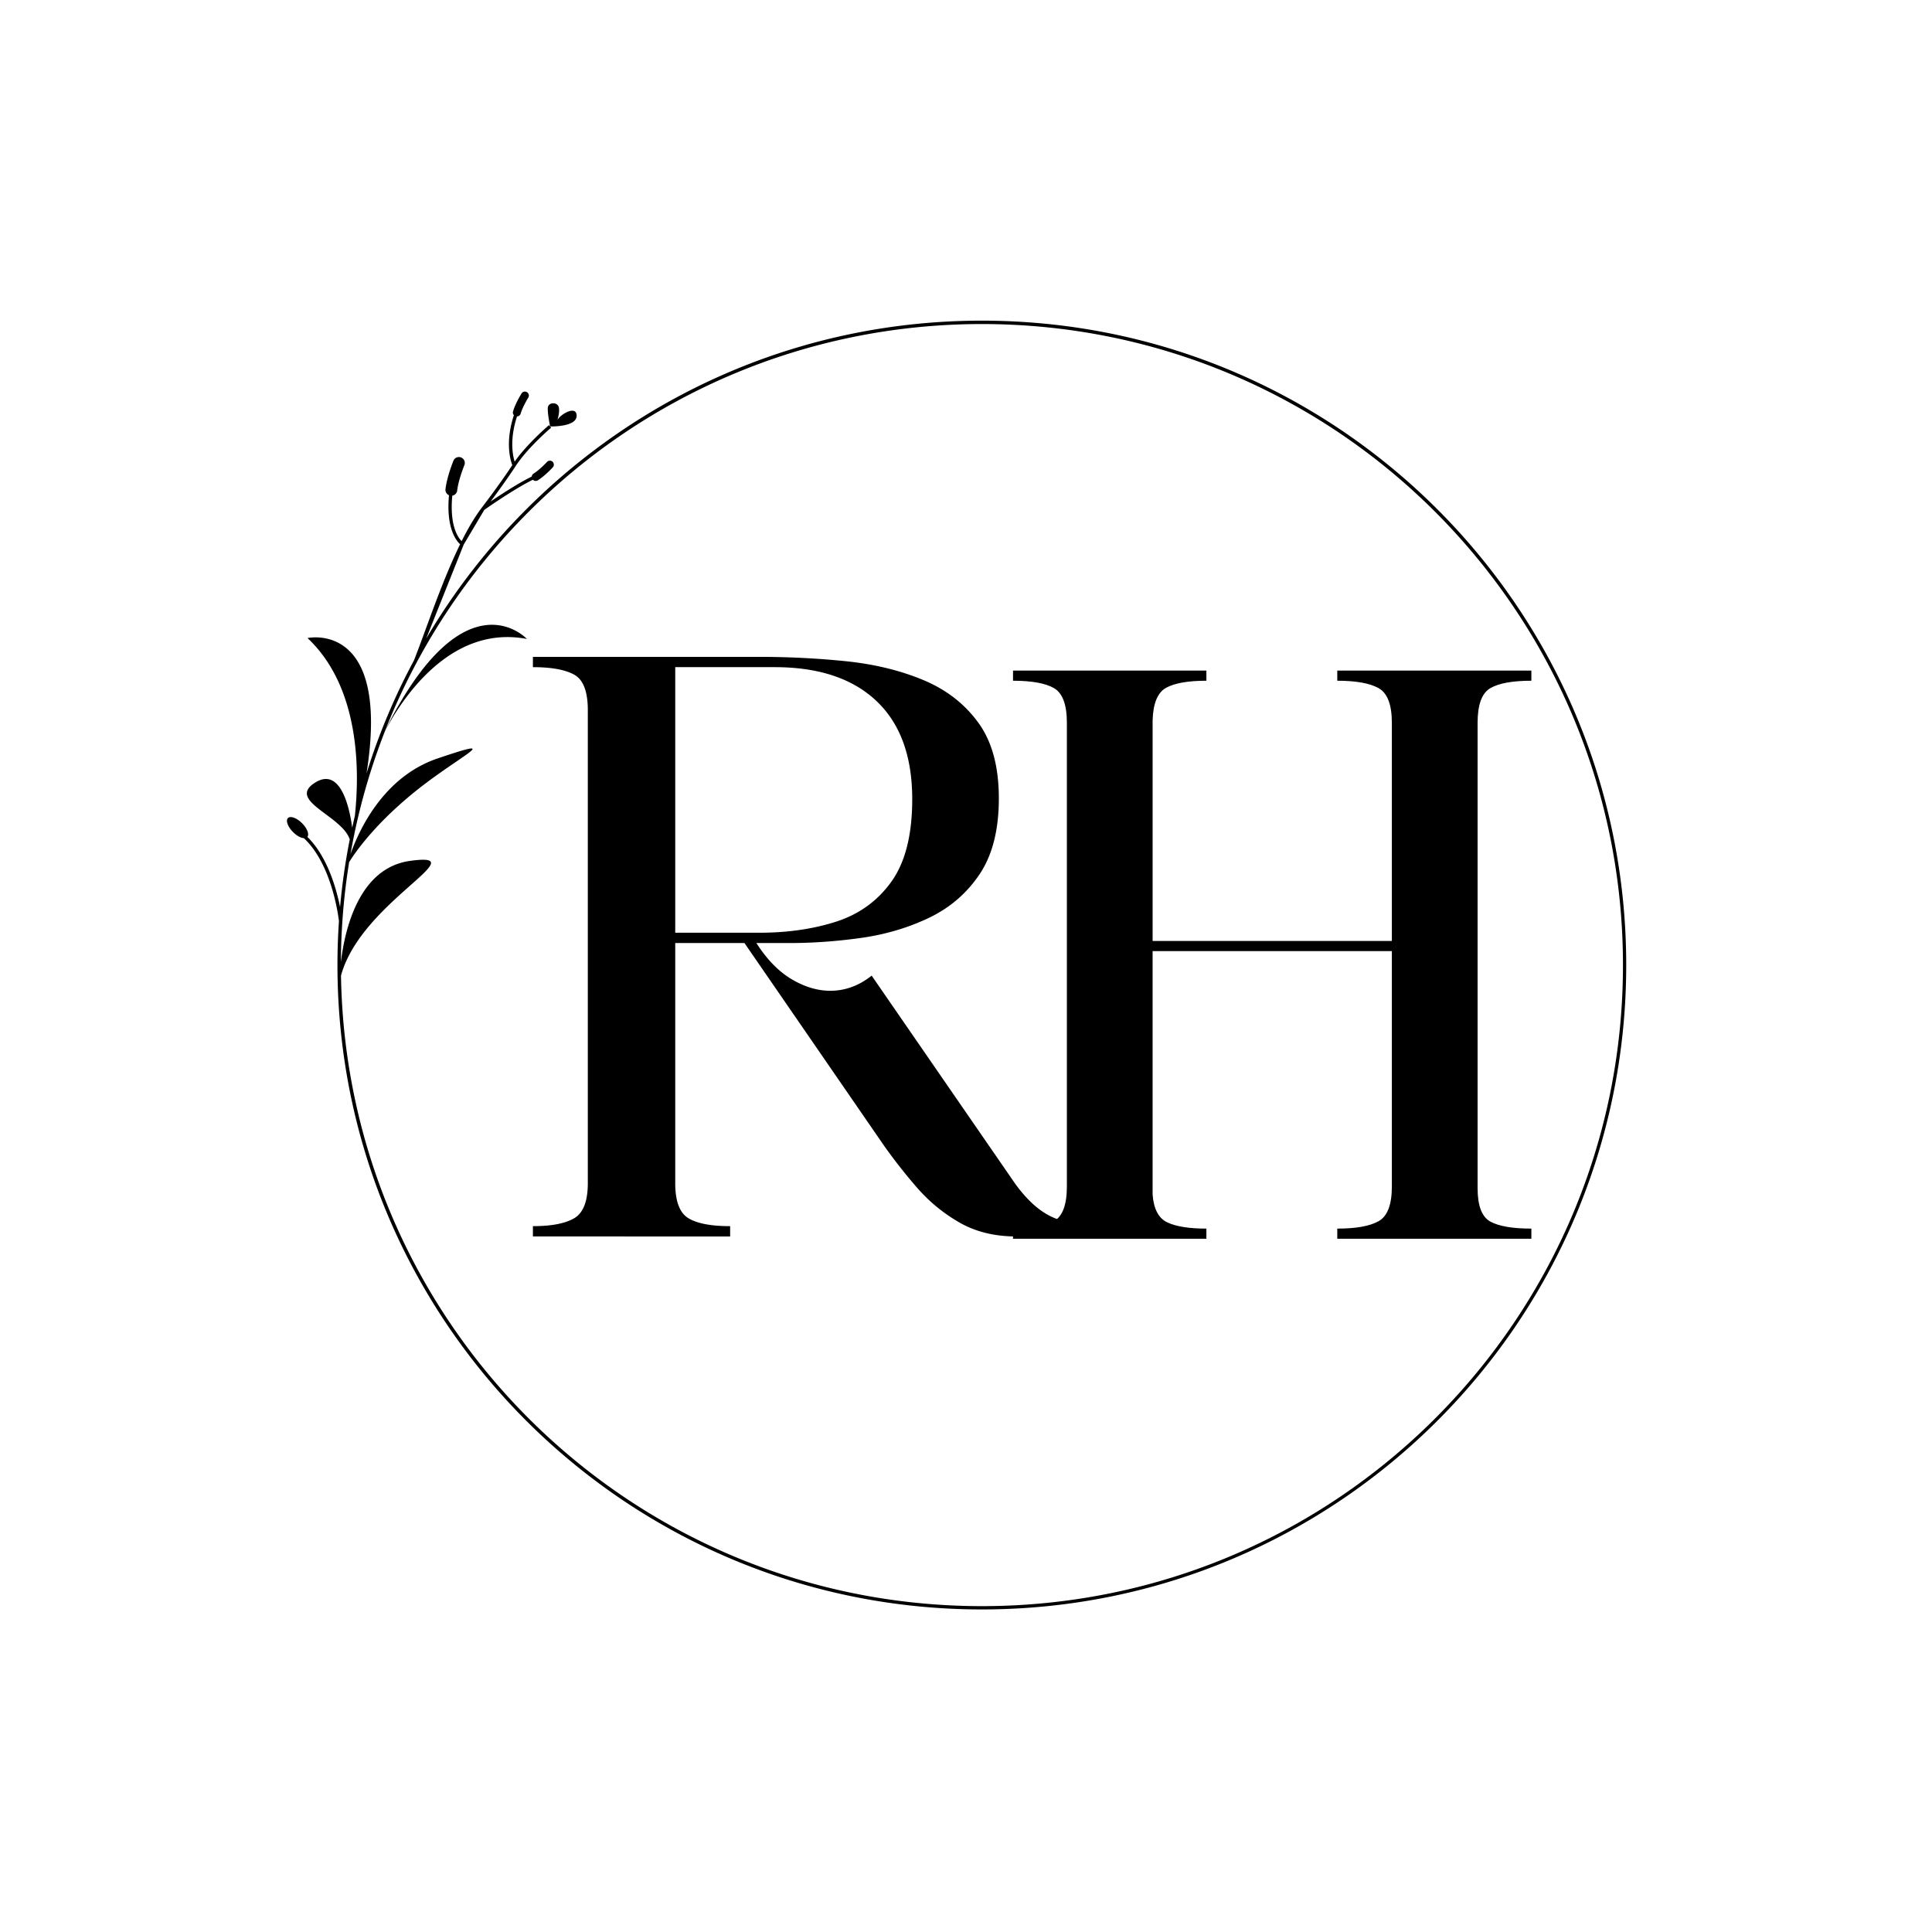
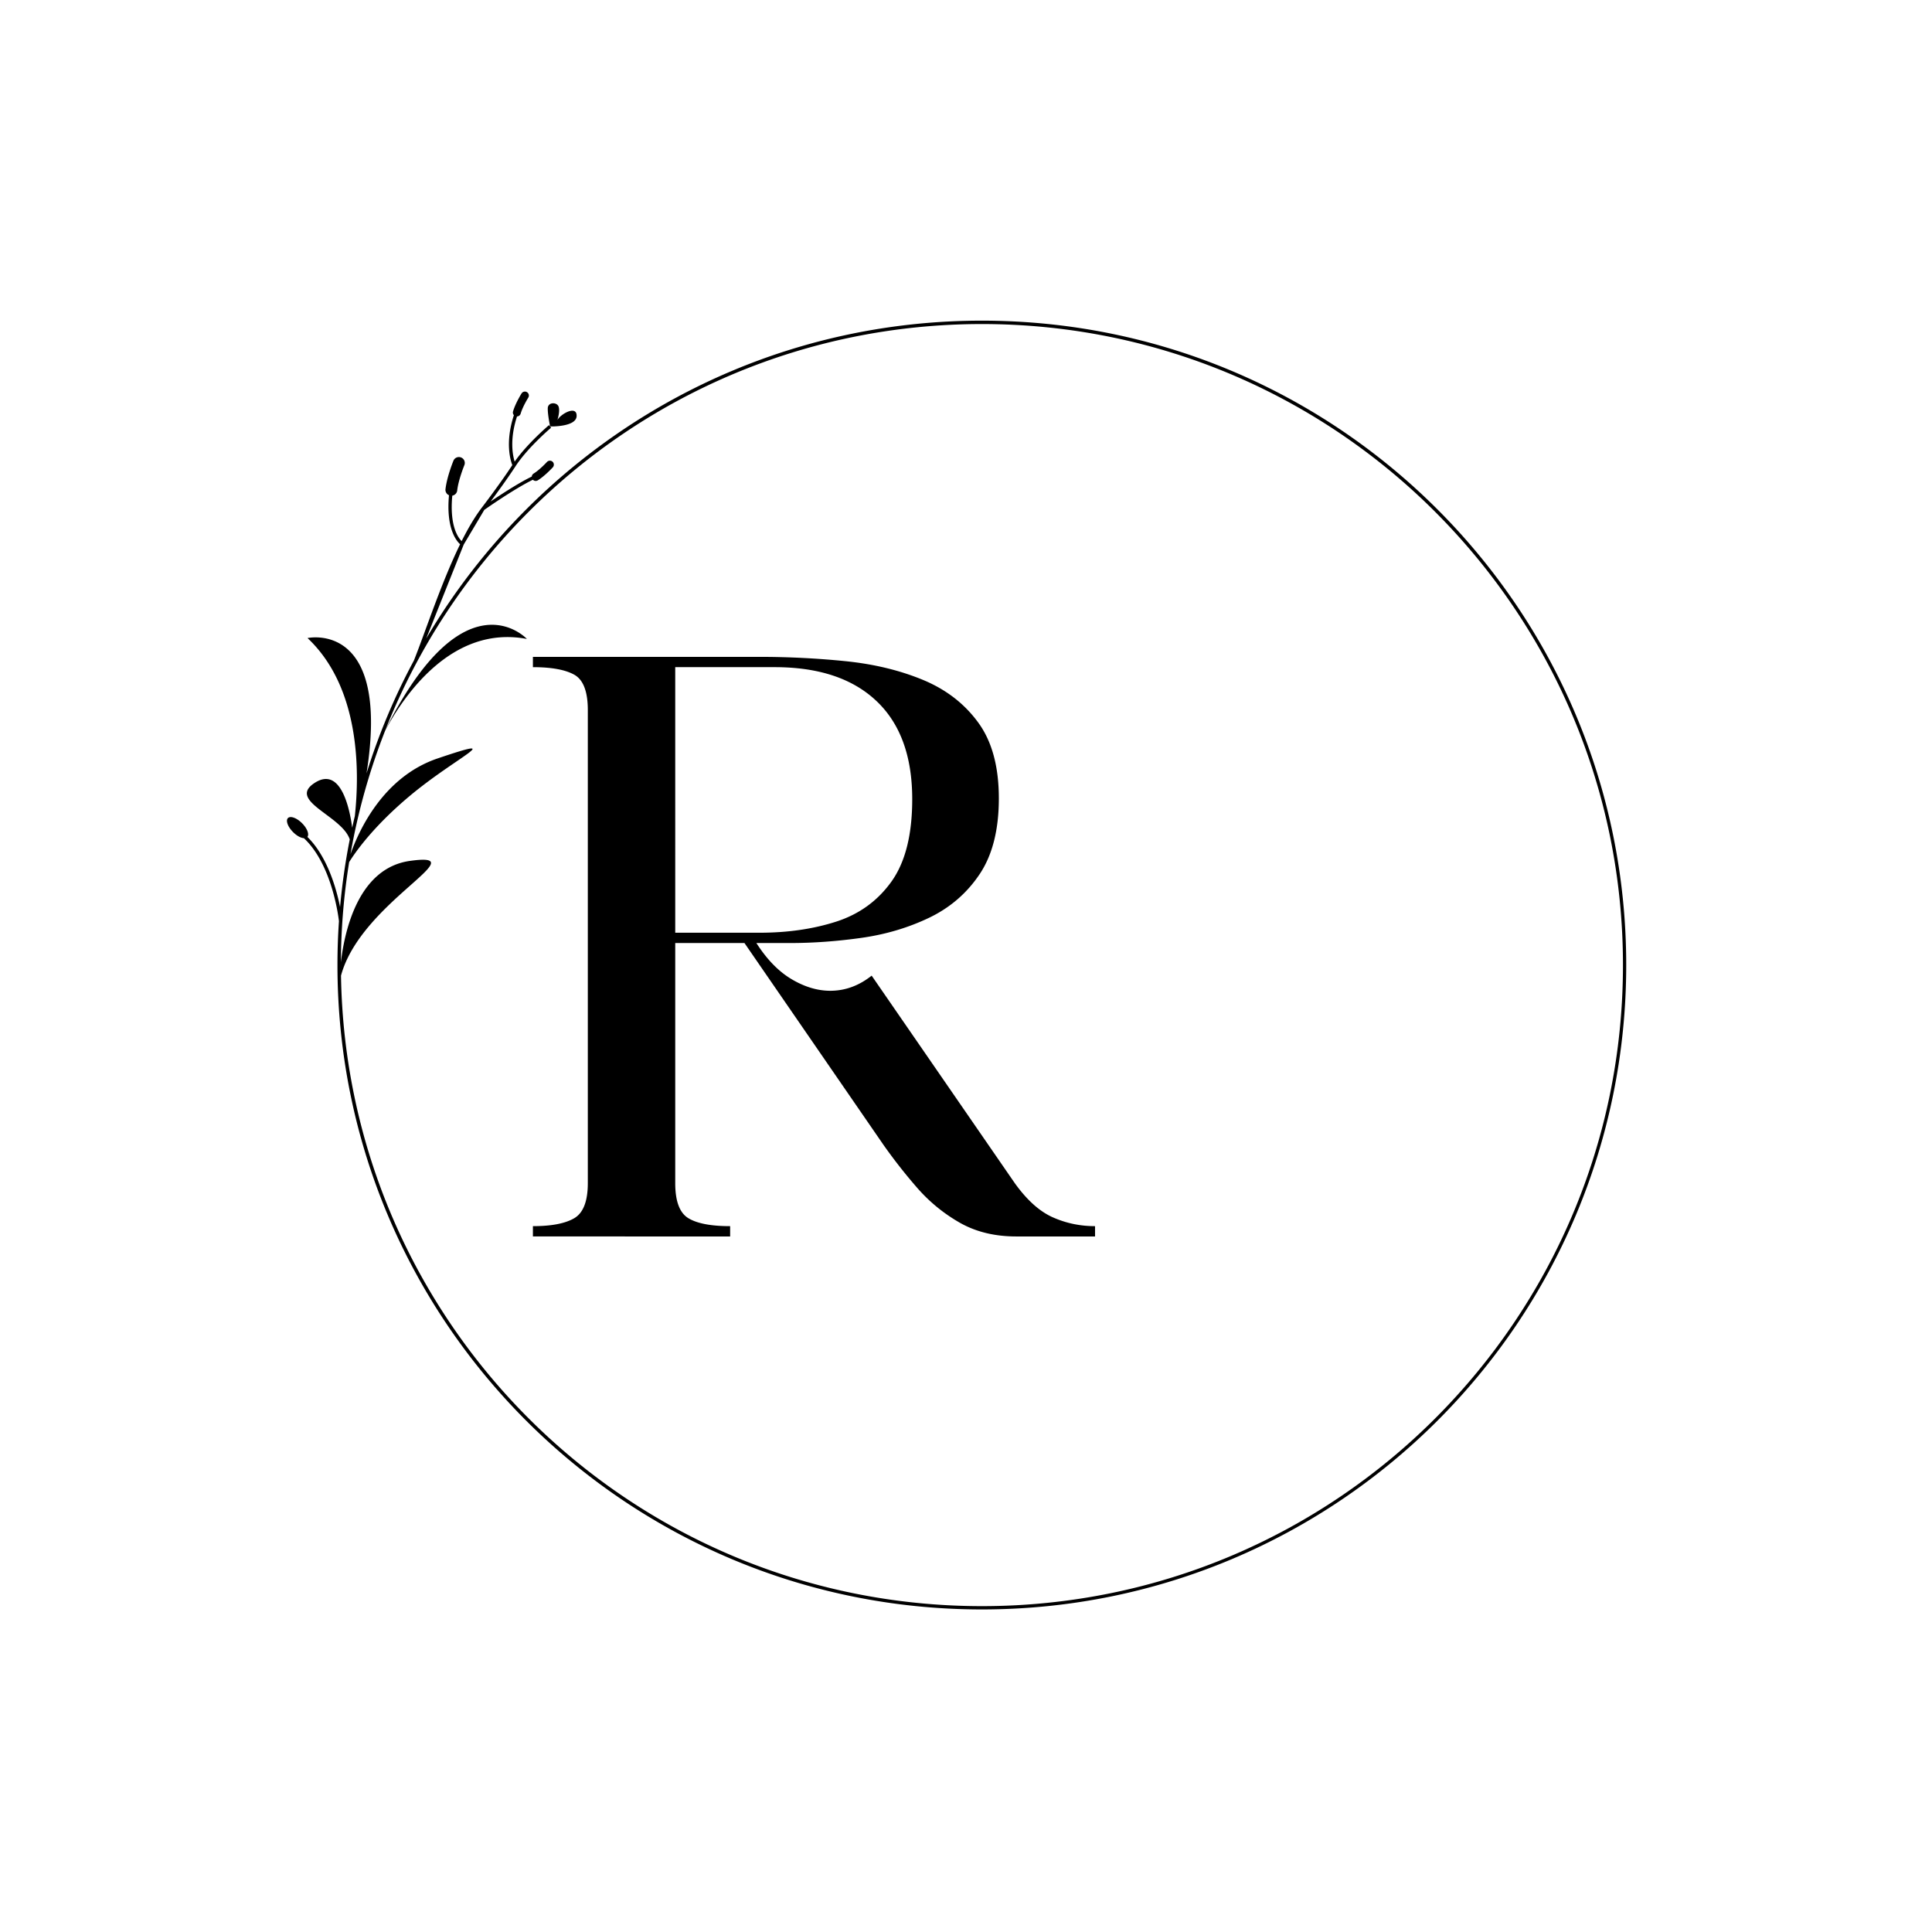
<svg xmlns="http://www.w3.org/2000/svg" data-bbox="55.701 62.238 259.947 250.153" height="500" viewBox="0 0 375 375" width="500" data-type="shape">
  <g>
    <defs>
      <clipPath id="1cb3bee0-197c-4652-a4e0-d8e025fe034e">
        <path d="M55.41 62.164h260.25v250.5H55.41Zm0 0" />
      </clipPath>
    </defs>
    <g clip-path="url(#1cb3bee0-197c-4652-a4e0-d8e025fe034e)">
      <path d="M278.563 99.344c-22.512-22.512-53.625-36.446-87.977-36.446-34.356 0-65.465 13.926-87.977 36.446-11.945 11.945-21.468 26.3-27.78 42.281 15.398-30.625 27.44-17.605 27.44-17.605-14.644-2.797-23.996 11.222-27.488 17.742a123.5 123.5 0 0 0-6.75 24.031c1.645-4.664 6.38-15.027 16.934-18.59 13.793-4.656 3.648-.312-5.43 7.285-7.14 5.977-10.61 10.985-11.765 12.848a125 125 0 0 0-1.602 19.426c.75-6.356 3.477-18.282 13.418-19.664 13.203-1.84-9.578 7.996-13.398 22.273.542 33.547 14.355 63.871 36.425 85.934 22.512 22.515 53.617 36.445 87.98 36.445 34.36 0 65.466-13.926 87.977-36.445 22.512-22.512 36.446-53.625 36.446-87.977 0-34.355-13.938-65.465-36.454-87.984m-210.675 63.59c-1.504-4.657-12.426-7.536-6.653-11.075 5.149-3.152 6.75 5.864 7.125 8.805q.246-1.147.516-2.27c.93-8.613 1.059-24.917-9.184-34.546 0 0 16.196-3.602 11.45 26.261a124 124 0 0 1 9.195-21.898c2.285-5.738 5.312-15.094 8.973-22.574-.715-.64-2.754-3.063-2.16-9.512a1.14 1.14 0 0 1-.68-1.18c.277-2.441 1.531-5.488 1.535-5.5a1.14 1.14 0 0 1 1.476-.656c.59.227.887.883.66 1.477 0 .004-1.152 2.804-1.398 4.933-.055.52-.453.922-.953 1.008-.547 5.856 1.113 8.137 1.816 8.824 1.23-2.453 2.536-4.68 3.899-6.48.012-.012 3.555-4.64 5.937-8.281-.316-.782-1.464-4.293.305-9.688a.75.75 0 0 1-.164-.727c.461-1.585 1.637-3.468 1.64-3.472a.768.768 0 1 1 1.325.781c0 .004-1.082 1.727-1.484 3.11a.77.77 0 0 1-.711.562c-1.461 4.484-.832 7.559-.457 8.766 2.484-3.543 6.648-7.075 6.664-7.082l.207.246.21.246c-.015.011-4.535 3.84-6.898 7.468-1.531 2.348-3.57 5.149-4.851 6.86 2.011-1.36 5.457-3.613 7.984-4.836a.78.78 0 0 1 .363-.586c1.223-.754 2.594-2.258 2.602-2.262a.775.775 0 0 1 1.09-.027.78.78 0 0 1 .023 1.09c-.008.008-1.5 1.644-2.902 2.515a.77.77 0 0 1-.953-.117c-3.532 1.723-8.836 5.434-9.426 5.844l-3.996 6.73-7.285 18.243a125.8 125.8 0 0 1 19.406-25.059c22.637-22.637 53.902-36.637 88.441-36.637s65.809 14 88.438 36.637c22.636 22.637 36.636 53.902 36.636 88.441 0 34.536-14 65.809-36.636 88.438-22.633 22.637-53.899 36.637-88.438 36.637s-65.804-14-88.441-36.637C79.5 253.117 65.5 221.852 65.5 187.316q.001-4.294.29-8.52c-.06-.491-1.243-10.917-6.806-16.105-.586-.035-1.39-.464-2.097-1.18-1.028-1.027-1.469-2.245-.996-2.726.48-.476 1.699-.035 2.73.992.992.985 1.441 2.153 1.047 2.668 3.887 3.817 5.629 10.059 6.34 13.614.402-4.442 1.027-8.82 1.879-13.125m40.84-81.907-1.954 1.746s5.063.149 5.149-2.007c.086-2.153-2.992-.516-3.73.746 0 0 .542-1.606.242-2.555-.301-.945-2.067-.945-2.11.262-.043 1.203.453 3.554.453 3.554" fill-rule="evenodd" />
    </g>
-     <path d="M196.627 240.44v-1.969c3.633 0 6.285-.476 7.953-1.437 1.664-.957 2.5-3.203 2.5-6.735v-90c0-3.53-.836-5.773-2.5-6.734q-2.503-1.436-7.953-1.437v-1.97h37.531v1.97c-3.53 0-6.132.453-7.796 1.359q-2.501 1.36-2.641 6.344v42.812h46.438V140.3q0-5.294-2.579-6.734-2.565-1.436-8.015-1.437v-1.97h37.672v1.97q-5.457 0-7.954 1.437-2.484 1.439-2.484 6.734v90.313c0 3.43.828 5.594 2.485 6.5q2.497 1.36 7.953 1.36v1.968h-37.672v-1.969c3.633 0 6.304-.476 8.015-1.437q2.58-1.436 2.579-6.735v-45.687H223.72v47.203q.292 4.235 2.86 5.453c1.718.805 4.242 1.203 7.578 1.203v1.969Zm0 0" />
    <path d="M103.438 239.995v-2q5.405 0 8.031-1.547 2.625-1.547 2.625-6.797v-91.828q0-5.39-2.625-6.86c-1.75-.976-4.43-1.468-8.031-1.468v-2h43.828q8.638 0 16.89.844 8.264.845 14.985 3.625 6.716 2.782 10.719 8.265 4.014 5.472 4.015 14.735 0 9.111-3.703 14.672-3.702 5.549-9.797 8.484-6.094 2.925-13.203 3.922-7.095 1.001-13.875 1h-6.484q3.075 4.8 6.86 7.031 3.78 2.236 7.484 2.234c2.883 0 5.562-.976 8.031-2.937l27.781 40.281q3.546 4.94 7.406 6.64c2.57 1.138 5.297 1.704 8.172 1.704v2h-15.265c-4.219 0-7.903-.898-11.047-2.703a31.9 31.9 0 0 1-8.25-6.781 103 103 0 0 1-6.485-8.266l-27-39.203h-13.437v46.61q0 5.25 2.547 6.796 2.542 1.547 8.11 1.547v2Zm27.625-58.953h16.36q8.185 0 14.89-2.156 6.716-2.17 10.734-7.797 4.015-5.638 4.016-15.969-.002-12.499-6.953-19.062c-4.625-4.375-11.211-6.563-19.75-6.563h-19.297Zm0 0" />
  </g>
</svg>